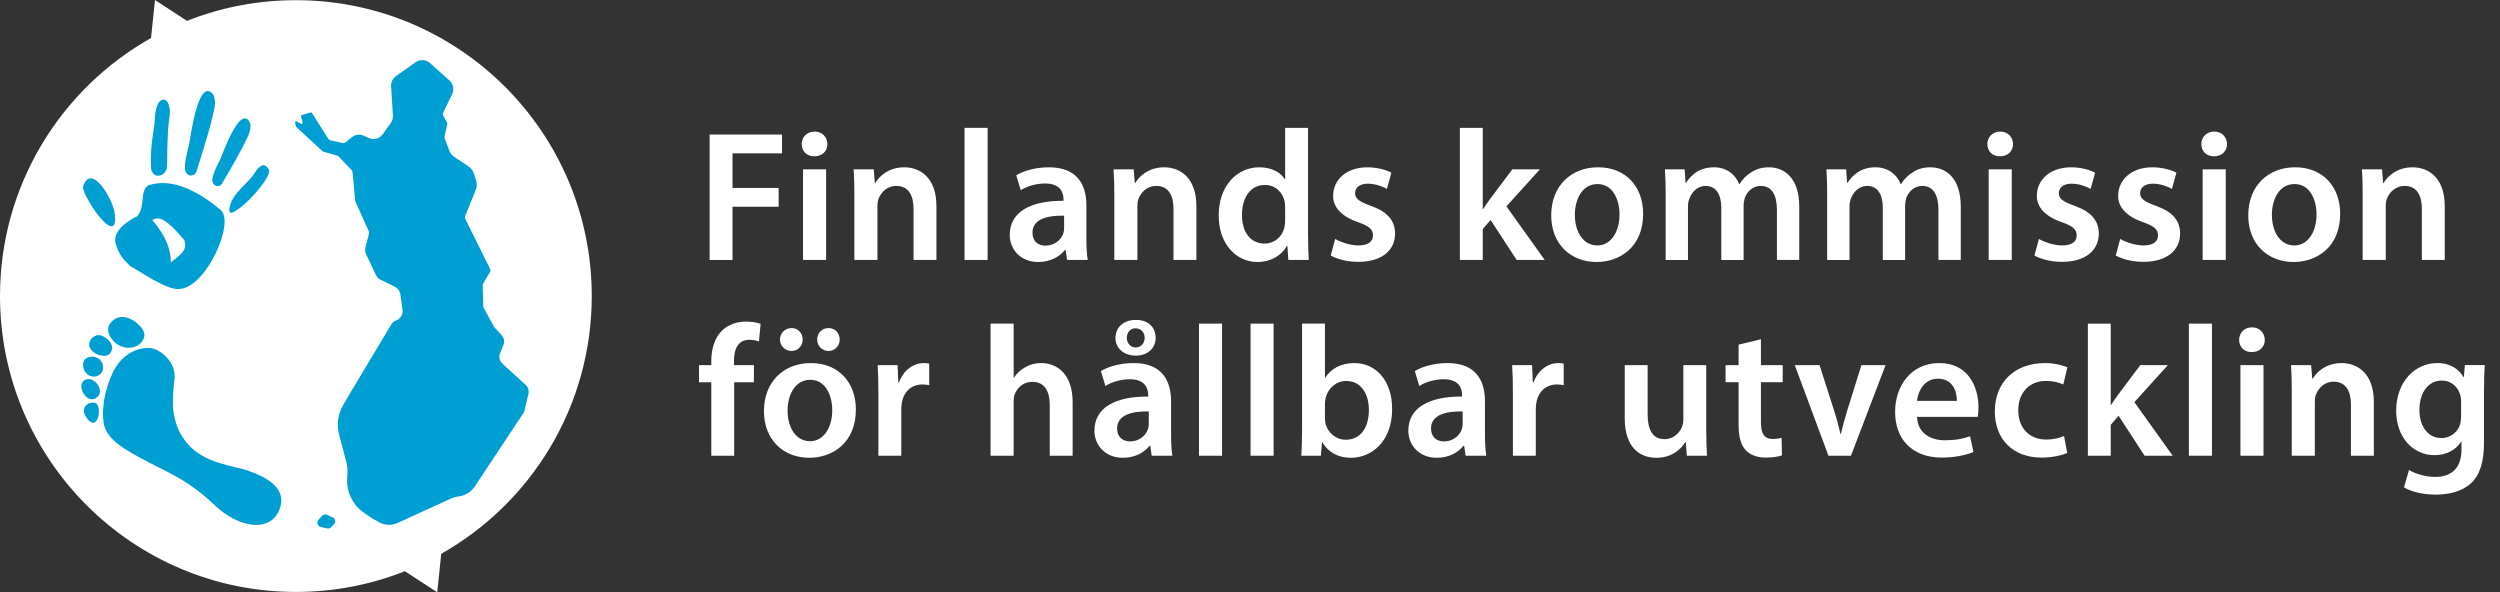
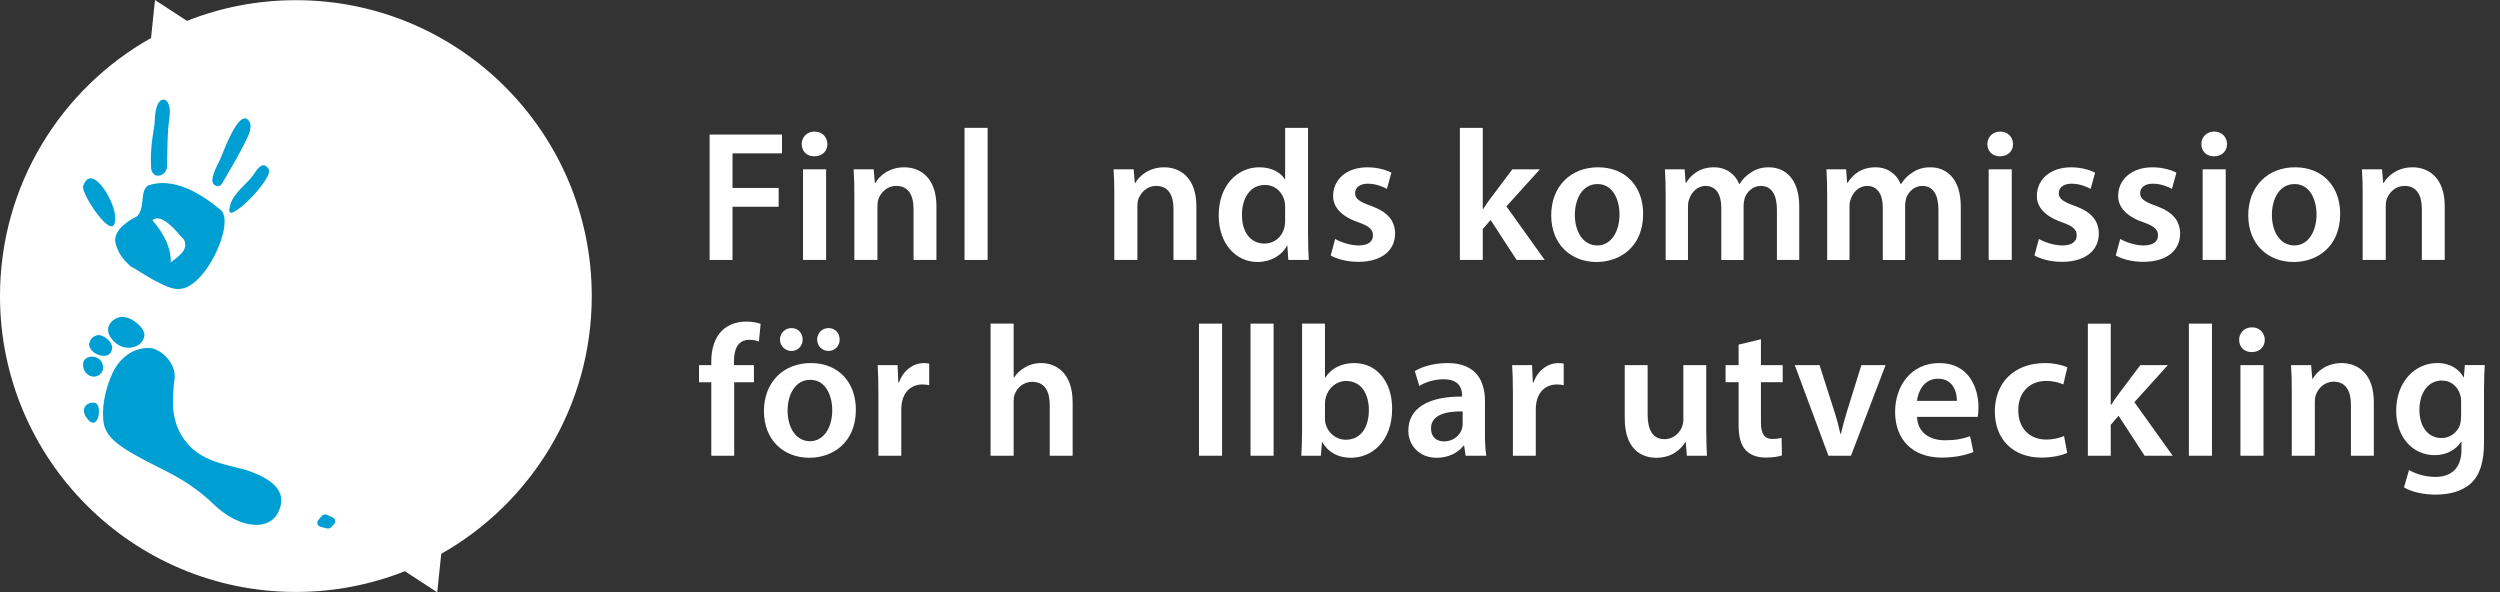
<svg xmlns="http://www.w3.org/2000/svg" id="Layer_1" data-name="Layer 1" viewBox="0 0 2110.41 500">
  <rect x="0" y="0" width="2110.41" height="500" fill="#333333" stroke="none" />
  <defs>
    <style>
      .cls-1 {
        fill: #fff;
      }

      .cls-1, .cls-2 {
        stroke-width: 0px;
      }

      .cls-2 {
        fill: #009fd3;
      }
    </style>
  </defs>
  <g>
    <path class="cls-1" d="m599.04,113.58h61.1v15.87h-41.78v29.21h38.95v15.87h-38.95v44.92h-19.32v-105.87Z" />
    <path class="cls-1" d="m698.47,121.59c0,5.81-4.24,10.37-11,10.37s-10.68-4.55-10.68-10.37,4.4-10.52,10.84-10.52,10.68,4.55,10.84,10.52Zm-20.58,97.86v-76.5h19.48v76.5h-19.48Z" />
-     <path class="cls-1" d="m721.24,165.73c0-8.8-.16-16.18-.63-22.78h16.96l.94,11.47h.47c3.3-5.97,11.62-13.19,24.35-13.19,13.35,0,27.17,8.64,27.17,32.83v45.39h-19.32v-43.2c0-11-4.08-19.32-14.61-19.32-7.7,0-13.04,5.5-15.08,11.31-.63,1.73-.79,4.08-.79,6.28v44.92h-19.48v-53.72Z" />
+     <path class="cls-1" d="m721.24,165.73c0-8.8-.16-16.18-.63-22.78h16.96l.94,11.47h.47c3.3-5.97,11.62-13.19,24.35-13.19,13.35,0,27.17,8.64,27.17,32.83v45.39h-19.32v-43.2c0-11-4.08-19.32-14.61-19.32-7.7,0-13.04,5.5-15.08,11.31-.63,1.73-.79,4.08-.79,6.28v44.92h-19.48v-53.72" />
    <path class="cls-1" d="m814.23,107.92h19.48v111.52h-19.48v-111.52Z" />
-     <path class="cls-1" d="m900.78,219.45l-1.26-8.48h-.47c-4.71,5.97-12.72,10.21-22.62,10.21-15.39,0-24.03-11.15-24.03-22.78,0-19.32,17.12-29.06,45.39-28.9v-1.26c0-5.03-2.04-13.35-15.55-13.35-7.54,0-15.39,2.36-20.58,5.66l-3.77-12.57c5.65-3.46,15.55-6.75,27.64-6.75,24.5,0,31.57,15.55,31.57,32.2v27.64c0,6.91.31,13.67,1.1,18.38h-17.44Zm-2.51-37.38c-13.67-.31-26.7,2.67-26.7,14.29,0,7.54,4.87,11,11,11,7.7,0,13.35-5.03,15.08-10.52.47-1.41.63-2.98.63-4.24v-10.52Z" />
    <path class="cls-1" d="m940.68,165.73c0-8.8-.16-16.18-.63-22.78h16.96l.94,11.47h.47c3.3-5.97,11.62-13.19,24.35-13.19,13.35,0,27.17,8.64,27.17,32.83v45.39h-19.32v-43.2c0-11-4.08-19.32-14.61-19.32-7.7,0-13.04,5.5-15.08,11.31-.63,1.73-.79,4.08-.79,6.28v44.92h-19.48v-53.72Z" />
    <path class="cls-1" d="m1104.19,107.92v90c0,7.85.31,16.34.63,21.52h-17.28l-.79-12.09h-.31c-4.55,8.48-13.82,13.82-24.97,13.82-18.22,0-32.67-15.55-32.67-39.11-.16-25.6,15.86-40.84,34.24-40.84,10.52,0,18.06,4.4,21.52,10.05h.31v-43.35h19.32Zm-19.32,66.91c0-1.57-.16-3.46-.47-5.03-1.73-7.54-7.85-13.67-16.65-13.67-12.41,0-19.32,11-19.32,25.29s6.91,24.19,19.16,24.19c7.85,0,14.76-5.34,16.65-13.67.47-1.73.63-3.61.63-5.65v-11.47Z" />
    <path class="cls-1" d="m1127.13,201.7c4.4,2.67,12.72,5.5,19.63,5.5,8.48,0,12.25-3.46,12.25-8.48s-3.14-7.85-12.57-11.15c-14.92-5.18-21.21-13.35-21.05-22.3,0-13.51,11.15-24.03,28.9-24.03,8.48,0,15.86,2.2,20.26,4.55l-3.77,13.67c-3.3-1.88-9.42-4.4-16.18-4.4s-10.68,3.3-10.68,8.01,3.61,7.23,13.35,10.68c13.82,5.03,20.26,12.09,20.42,23.4,0,13.82-10.84,23.88-31.1,23.88-9.27,0-17.59-2.2-23.25-5.34l3.77-13.98Z" />
    <path class="cls-1" d="m1251.69,176.56h.31c1.88-2.98,4.08-6.28,6.13-8.95l18.54-24.66h23.25l-28.27,31.26,32.36,45.24h-23.72l-21.99-33.77-6.6,7.7v26.07h-19.32v-111.52h19.32v68.64Z" />
    <path class="cls-1" d="m1387.08,180.49c0,28.12-19.79,40.68-39.27,40.68-21.68,0-38.33-14.92-38.33-39.42s16.49-40.53,39.58-40.53,38.01,16.02,38.01,39.27Zm-57.65.79c0,14.76,7.23,25.92,19.01,25.92,11,0,18.69-10.84,18.69-26.23,0-11.94-5.34-25.6-18.53-25.6s-19.16,13.19-19.16,25.92Z" />
    <path class="cls-1" d="m1406.09,165.73c0-8.8-.16-16.18-.63-22.78h16.65l.79,11.31h.47c3.77-5.97,10.68-13.04,23.56-13.04,10.05,0,17.91,5.65,21.21,14.14h.31c2.67-4.24,5.81-7.38,9.42-9.58,4.24-2.98,9.11-4.55,15.39-4.55,12.72,0,25.6,8.64,25.6,33.14v45.08h-18.85v-42.25c0-12.72-4.4-20.26-13.67-20.26-6.6,0-11.47,4.71-13.51,10.21-.47,1.88-.94,4.24-.94,6.44v45.87h-18.85v-44.29c0-10.68-4.24-18.22-13.19-18.22-7.23,0-12.09,5.66-13.82,11-.79,1.88-1.1,4.08-1.1,6.28v45.24h-18.85v-53.72Z" />
    <path class="cls-1" d="m1542.44,165.73c0-8.8-.16-16.18-.63-22.78h16.65l.79,11.31h.47c3.77-5.97,10.68-13.04,23.56-13.04,10.05,0,17.91,5.65,21.21,14.14h.31c2.67-4.24,5.81-7.38,9.42-9.58,4.24-2.98,9.11-4.55,15.39-4.55,12.72,0,25.6,8.64,25.6,33.14v45.08h-18.85v-42.25c0-12.72-4.4-20.26-13.67-20.26-6.6,0-11.47,4.71-13.51,10.21-.47,1.88-.94,4.24-.94,6.44v45.87h-18.85v-44.29c0-10.68-4.24-18.22-13.19-18.22-7.23,0-12.09,5.66-13.82,11-.79,1.88-1.1,4.08-1.1,6.28v45.24h-18.85v-53.72Z" />
    <path class="cls-1" d="m1699.35,121.59c0,5.81-4.24,10.37-11,10.37s-10.68-4.55-10.68-10.37,4.4-10.52,10.84-10.52,10.68,4.55,10.84,10.52Zm-20.58,97.86v-76.5h19.48v76.5h-19.48Z" />
    <path class="cls-1" d="m1721.19,201.7c4.4,2.67,12.72,5.5,19.63,5.5,8.48,0,12.25-3.46,12.25-8.48s-3.14-7.85-12.57-11.15c-14.92-5.18-21.2-13.35-21.05-22.3,0-13.51,11.15-24.03,28.9-24.03,8.48,0,15.86,2.2,20.26,4.55l-3.77,13.67c-3.3-1.88-9.42-4.4-16.18-4.4s-10.68,3.3-10.68,8.01,3.61,7.23,13.35,10.68c13.82,5.03,20.26,12.09,20.42,23.4,0,13.82-10.84,23.88-31.1,23.88-9.27,0-17.59-2.2-23.25-5.34l3.77-13.98Z" />
    <path class="cls-1" d="m1789.83,201.7c4.4,2.67,12.72,5.5,19.63,5.5,8.48,0,12.25-3.46,12.25-8.48s-3.14-7.85-12.57-11.15c-14.92-5.18-21.21-13.35-21.05-22.3,0-13.51,11.15-24.03,28.9-24.03,8.48,0,15.86,2.2,20.26,4.55l-3.77,13.67c-3.3-1.88-9.42-4.4-16.18-4.4s-10.68,3.3-10.68,8.01,3.61,7.23,13.35,10.68c13.82,5.03,20.26,12.09,20.42,23.4,0,13.82-10.84,23.88-31.1,23.88-9.27,0-17.59-2.2-23.25-5.34l3.77-13.98Z" />
    <path class="cls-1" d="m1879.99,121.59c0,5.81-4.24,10.37-11,10.37s-10.68-4.55-10.68-10.37,4.4-10.52,10.84-10.52,10.68,4.55,10.84,10.52Zm-20.58,97.86v-76.5h19.48v76.5h-19.48Z" />
    <path class="cls-1" d="m1975.49,180.49c0,28.12-19.79,40.68-39.27,40.68-21.68,0-38.33-14.92-38.33-39.42s16.49-40.53,39.58-40.53,38.01,16.02,38.01,39.27Zm-57.65.79c0,14.76,7.22,25.92,19.01,25.92,11,0,18.69-10.84,18.69-26.23,0-11.94-5.34-25.6-18.53-25.6s-19.16,13.19-19.16,25.92Z" />
    <path class="cls-1" d="m1994.5,165.73c0-8.8-.16-16.18-.63-22.78h16.96l.94,11.47h.47c3.3-5.97,11.62-13.19,24.35-13.19,13.35,0,27.17,8.64,27.17,32.83v45.39h-19.32v-43.2c0-11-4.08-19.32-14.61-19.32-7.7,0-13.04,5.5-15.08,11.31-.63,1.73-.79,4.08-.79,6.28v44.92h-19.48v-53.72Z" />
    <path class="cls-1" d="m600.45,384.71v-62.04h-10.37v-14.45h10.37v-3.3c0-9.9,2.67-19.79,9.27-26.07,5.66-5.34,13.35-7.38,19.95-7.38,5.18,0,9.27.79,12.41,1.88l-1.41,14.92c-2.04-.79-4.71-1.41-8.17-1.41-9.58,0-12.88,8.01-12.88,17.44v3.93h16.81v14.45h-16.65v62.04h-19.32Z" />
    <path class="cls-1" d="m722.5,345.75c0,28.12-19.79,40.68-39.27,40.68-21.68,0-38.33-14.92-38.33-39.42s16.49-40.53,39.58-40.53,38.01,16.02,38.01,39.27Zm-64.09-59.06c0-5.5,4.24-9.74,9.9-9.74,5.18,0,9.27,4.08,9.27,9.74,0,5.18-3.93,9.58-9.42,9.58s-9.74-4.4-9.74-9.58Zm6.44,59.84c0,14.76,7.23,25.92,19.01,25.92,11,0,18.69-10.84,18.69-26.23,0-11.94-5.34-25.6-18.53-25.6s-19.16,13.19-19.16,25.92Zm24.97-59.84c0-5.5,4.08-9.74,9.58-9.74s9.42,4.08,9.42,9.74c0,5.18-3.93,9.58-9.42,9.58s-9.58-4.4-9.58-9.58Z" />
    <path class="cls-1" d="m741.51,332.87c0-10.37-.16-17.75-.63-24.66h16.81l.63,14.61h.63c3.77-10.84,12.72-16.34,20.89-16.34,1.88,0,2.98.16,4.55.47v18.22c-1.57-.31-3.3-.63-5.65-.63-9.27,0-15.55,5.97-17.28,14.61-.31,1.73-.63,3.77-.63,5.97v39.58h-19.32v-51.83Z" />
    <path class="cls-1" d="m836.22,273.19h19.48v45.55h.31c2.36-3.61,5.5-6.6,9.58-8.8,3.77-2.2,8.33-3.46,13.19-3.46,13.04,0,26.7,8.64,26.7,33.14v45.08h-19.32v-42.88c0-11.15-4.08-19.48-14.76-19.48-7.54,0-12.88,5.03-14.92,10.84-.63,1.57-.79,3.61-.79,5.81v45.71h-19.48v-111.52Z" />
-     <path class="cls-1" d="m972.25,384.71l-1.26-8.48h-.47c-4.71,5.97-12.72,10.21-22.62,10.21-15.39,0-24.03-11.15-24.03-22.78,0-19.32,17.12-29.06,45.39-28.9v-1.26c0-5.03-2.04-13.35-15.55-13.35-7.54,0-15.39,2.36-20.58,5.66l-3.77-12.57c5.65-3.46,15.55-6.75,27.64-6.75,24.5,0,31.57,15.55,31.57,32.2v27.64c0,6.91.31,13.67,1.1,18.38h-17.44Zm-30.63-99.27c0-8.64,6.28-15.39,17.28-15.39s16.65,6.6,16.65,15.24-6.75,14.92-16.81,14.92-17.12-6.44-17.12-14.76Zm28.12,61.89c-13.67-.31-26.7,2.67-26.7,14.29,0,7.54,4.87,11,11,11,7.7,0,13.35-5.03,15.08-10.52.47-1.41.63-2.98.63-4.24v-10.52Zm-3.46-62.2c0-4.24-2.83-8.01-7.85-8.01-4.56,0-7.23,3.93-7.23,8.33,0,3.77,2.83,7.85,7.38,7.85,4.87,0,7.7-3.77,7.7-8.17Z" />
    <path class="cls-1" d="m1012.15,273.19h19.48v111.52h-19.48v-111.52Z" />
    <path class="cls-1" d="m1055.65,273.19h19.48v111.52h-19.48v-111.52Z" />
    <path class="cls-1" d="m1098.53,384.71c.31-5.18.63-13.67.63-21.52v-90h19.32v45.55h.31c4.71-7.38,13.04-12.25,24.5-12.25,18.69,0,32.04,15.55,31.89,38.8,0,27.49-17.44,41.15-34.71,41.15-9.9,0-18.69-3.77-24.19-13.19h-.31l-.94,11.47h-16.49Zm19.95-31.57c0,1.57.16,3.14.47,4.56,2.04,7.7,8.8,13.51,17.12,13.51,12.09,0,19.48-9.74,19.48-25.13,0-13.51-6.44-24.5-19.32-24.5-7.85,0-14.92,5.65-17.12,14.14-.31,1.41-.63,3.14-.63,5.03v12.41Z" />
    <path class="cls-1" d="m1237.23,384.71l-1.26-8.48h-.47c-4.71,5.97-12.72,10.21-22.62,10.21-15.39,0-24.03-11.15-24.03-22.78,0-19.32,17.12-29.06,45.39-28.9v-1.26c0-5.03-2.04-13.35-15.55-13.35-7.54,0-15.39,2.36-20.58,5.66l-3.77-12.57c5.65-3.46,15.55-6.75,27.64-6.75,24.5,0,31.57,15.55,31.57,32.2v27.64c0,6.91.31,13.67,1.1,18.38h-17.44Zm-2.51-37.38c-13.67-.31-26.7,2.67-26.7,14.29,0,7.54,4.87,11,11,11,7.7,0,13.35-5.03,15.08-10.52.47-1.41.63-2.98.63-4.24v-10.52Z" />
    <path class="cls-1" d="m1277.13,332.87c0-10.37-.16-17.75-.63-24.66h16.81l.63,14.61h.63c3.77-10.84,12.72-16.34,20.89-16.34,1.88,0,2.98.16,4.55.47v18.22c-1.57-.31-3.3-.63-5.65-.63-9.27,0-15.55,5.97-17.28,14.61-.31,1.73-.63,3.77-.63,5.97v39.58h-19.32v-51.83Z" />
    <path class="cls-1" d="m1440.33,361.78c0,9.11.31,16.65.63,22.93h-16.96l-.94-11.62h-.31c-3.3,5.5-10.84,13.35-24.5,13.35s-26.7-8.32-26.7-33.3v-44.92h19.32v41.62c0,12.72,4.08,20.89,14.29,20.89,7.7,0,12.72-5.5,14.76-10.37.63-1.73,1.1-3.77,1.1-5.97v-46.18h19.32v53.56Z" />
    <path class="cls-1" d="m1486.51,286.38v21.83h18.38v14.45h-18.38v33.77c0,9.27,2.51,14.14,9.9,14.14,3.3,0,5.81-.47,7.54-.94l.31,14.76c-2.83,1.1-7.85,1.88-13.98,1.88-7.07,0-13.04-2.36-16.65-6.28-4.08-4.4-5.97-11.31-5.97-21.36v-35.97h-11v-14.45h11v-17.28l18.85-4.55Z" />
    <path class="cls-1" d="m1535.99,308.21l12.41,38.8c2.2,6.75,3.77,12.88,5.18,19.16h.47c1.41-6.28,3.14-12.25,5.18-19.16l12.09-38.8h20.42l-29.22,76.5h-19.01l-28.43-76.5h20.89Z" />
    <path class="cls-1" d="m1618.3,351.88c.47,13.82,11.31,19.79,23.56,19.79,8.95,0,15.39-1.26,21.21-3.46l2.83,13.35c-6.6,2.67-15.71,4.71-26.7,4.71-24.82,0-39.42-15.24-39.42-38.64,0-21.21,12.88-41.15,37.38-41.15s32.99,20.42,32.99,37.23c0,3.61-.31,6.44-.63,8.17h-51.21Zm33.61-13.51c.16-7.07-2.98-18.69-15.87-18.69-11.94,0-16.96,10.84-17.75,18.69h33.61Z" />
    <path class="cls-1" d="m1745.06,382.35c-4.08,1.88-12.09,3.93-21.68,3.93-23.88,0-39.42-15.24-39.42-38.95s15.71-40.84,42.57-40.84c7.07,0,14.29,1.57,18.69,3.61l-3.46,14.45c-3.14-1.41-7.7-2.98-14.61-2.98-14.77,0-23.56,10.84-23.4,24.82,0,15.71,10.21,24.66,23.4,24.66,6.75,0,11.47-1.41,15.24-2.98l2.67,14.29Z" />
    <path class="cls-1" d="m1781.81,341.83h.31c1.88-2.98,4.08-6.28,6.13-8.95l18.54-24.66h23.25l-28.27,31.26,32.36,45.24h-23.72l-21.99-33.77-6.6,7.7v26.07h-19.32v-111.52h19.32v68.64Z" />
    <path class="cls-1" d="m1847.78,273.19h19.48v111.52h-19.48v-111.52Z" />
    <path class="cls-1" d="m1911.87,286.85c0,5.81-4.24,10.37-11,10.37s-10.68-4.55-10.68-10.37,4.4-10.52,10.84-10.52,10.68,4.55,10.84,10.52Zm-20.58,97.86v-76.5h19.48v76.5h-19.48Z" />
    <path class="cls-1" d="m1934.64,330.99c0-8.8-.16-16.18-.63-22.78h16.96l.94,11.47h.47c3.3-5.97,11.62-13.19,24.35-13.19,13.35,0,27.17,8.64,27.17,32.83v45.39h-19.32v-43.2c0-11-4.08-19.32-14.61-19.32-7.7,0-13.04,5.5-15.08,11.31-.63,1.73-.79,4.08-.79,6.28v44.92h-19.48v-53.72Z" />
    <path class="cls-1" d="m2097.53,308.21c-.31,5.18-.63,11.47-.63,21.99v43.35c0,16.02-3.3,27.49-11.31,34.71-8.01,7.07-19.01,9.27-29.53,9.27-9.74,0-20.11-2.04-26.7-6.13l4.24-14.61c4.87,2.83,13.04,5.81,22.3,5.81,12.57,0,21.99-6.6,21.99-23.09v-6.6h-.31c-4.4,6.75-12.25,11.31-22.3,11.31-19.01,0-32.51-15.71-32.51-37.38,0-25.13,16.33-40.37,34.71-40.37,11.62,0,18.54,5.65,22.15,11.94h.31l.79-10.21h16.81Zm-19.95,30.63c0-1.73-.16-3.61-.63-5.18-2.04-7.07-7.54-12.41-15.71-12.41-10.84,0-18.85,9.42-18.85,24.97,0,13.04,6.6,23.56,18.69,23.56,7.23,0,13.51-4.71,15.71-11.62.47-2.04.79-4.71.79-6.91v-12.41Z" />
  </g>
  <g>
    <path class="cls-1" d="m499.54,249.92C499.54,111.98,387.72.15,249.77.15c-32.46,0-63.48,6.2-91.93,17.47L130.83,0l-3.33,32.08s0,0,0,0C51.41,74.89,0,156.39,0,249.92c0,137.94,111.83,249.77,249.77,249.77,32.5,0,63.54-6.21,92.02-17.5.02.02.03.03.04.02h-.02s0-.01,0-.01l27.29,17.8,3.36-32.41s0,0,0,0v.02s.02-.06.02-.11c75.85-42.87,127.06-124.24,127.06-217.58Z" />
    <g>
-       <path class="cls-2" d="m323.08,113.41l6.88-9.79c1.23-1.75,1.83-3.87,1.7-6.01l-1.51-24.84c-.2-3.35,1.34-6.56,4.08-8.5l16.64-11.75c3.68-2.6,8.68-2.32,12.04.68l16.52,14.74c3.22,2.88,4.15,7.54,2.28,11.43l-7.56,15.7c-.41.85-.38,1.84.09,2.66l2.99,5.3c.35.62.46,1.35.3,2.05l-2.27,10.03c-.12.55-.08,1.12.11,1.65l3.96,10.47c.81,2.14,2.27,3.98,4.17,5.25l12.12,8.09c2.07,1.38,3.61,3.43,4.37,5.8l2,6.3c.77,2.44.67,5.07-.28,7.43l-9.02,22.31c-.31.76-.27,1.62.09,2.35l21.03,42.45c.36.72.33,1.57-.08,2.26l-5.89,10.01c-.23.38-.34.82-.33,1.27l.46,17.92c0,.38.11.75.29,1.08l8.97,16.37c.09.17.21.33.34.47l5.91,6.39c2.06,2.23,2.64,5.44,1.51,8.25l-2.86,7.06c-1.23,3.04-.44,6.53,1.99,8.73l19.62,17.84c2.1,1.91,3,4.81,2.36,7.57l-3.23,13.85c-.21.91-.58,1.77-1.1,2.55l-40.87,61.69c-3.11,4.69-8.09,7.8-13.66,8.53l-.75.1c-1.91.25-3.78.79-5.54,1.59l-45.39,20.75c-4.95,2.26-10.69,2.04-15.45-.61l-5.41-3.01c-1.04-.58-2.05-1.22-3.02-1.91l-5.13-3.65c-9-6.41-14.09-16.99-13.5-28.02l.25-4.66c.18-3.36-.16-6.72-1.02-9.97l-6.06-22.97c-2.18-8.26-.99-17.04,3.29-24.42l5.26-9.06,35.5-59.25c.96-1.61,2.45-2.84,4.21-3.49h0c3.62-1.33,5.83-5,5.31-8.82l-1.81-13.24c-.37-2.71-2.06-5.05-4.51-6.26l-12.26-6.04c-1.66-.82-3-2.18-3.8-3.86l-8.43-17.81c-.83-1.75-1.01-3.73-.52-5.59l3.04-11.61c.17-.63.11-1.3-.16-1.9l-11.29-25.17c-.13-.29-.21-.6-.24-.91l-2.19-23.91c-.06-.64-.33-1.25-.78-1.72l-10.93-11.49c-.35-.37-.8-.64-1.29-.78l-11.54-3.32c-.32-.09-.62-.25-.88-.47l-22.25-20.49c-.32-.27-.43-.71-.28-1.1l-.6-3.02c.18-.47.68-.72,1.16-.6l4.08,2.27c.74.19,1.4-.5,1.19-1.23l-1.38-5c-.16-.52.14-1.07.66-1.22l7.44-2.24c.42-.13.88.04,1.11.41l13.85,21.83c.41.64,1.05,1.09,1.78,1.26l10.27,2.35c.86.2,1.77-.01,2.45-.57l5.43-4.41c2.77-2.25,6.56-2.74,9.81-1.29l4.54,2.03c4.13,1.85,8.99.51,11.59-3.19Z" />
      <path class="cls-2" d="m271.8,435.47l-3,3.36c-1.82,2.03-.81,5.27,1.83,5.92l5.41,1.33c1.24.31,2.55-.07,3.45-.98l2.43-2.48c1.76-1.79,1.2-4.78-1.08-5.82l-4.85-2.22c-1.44-.66-3.15-.3-4.2.88Z" />
    </g>
    <g>
      <path class="cls-2" d="m226.88,142.97c-4.18-6.97-8.56-2.28-12.6,4.09-4.7,7.41-17.87,16.05-20.1,26.69-.37,1.76-1.19,4.09-.03,5.51.96,1.17,3.61-.48,6.34-2.29,10.97-7.3,29.49-28.99,26.4-33.99Z" />
      <path class="cls-2" d="m127.49,141.43c.12,3.38,2.29,6.67,5.19,6.89,5.09.37,8.23-4.03,8.35-7.82.3-9.04-.04-16.49.93-31.68.42-6.53,1.68-11.41,1.44-15.21-.41-6.44-2.6-9.36-5.1-9.51-2.96-.18-5.41,2.68-6.73,9.05-.63,3.04-.85,5.09-1.14,11.63-3.09,18.93-3.32,25.98-2.94,36.66Z" />
-       <path class="cls-2" d="m165.99,144.32c5.24-16.9,11.88-36.9,15.18-53.77.49-2.48.4-5.21-.03-7.51-.48-2.6-1.21-3.55-2.36-4.59-12.08-11.04-18.05,38.98-19.42,44.66-1.78,6.93-3.67,14.17-3.11,20.02.58,6.01,7.97,6.91,9.73,1.2Z" />
      <path class="cls-2" d="m187.45,154.93c7.54-13.02,16.84-28.31,22.7-41.79.86-1.98,1.27-4.32,1.32-6.38.05-2.33-.41-3.32-1.21-4.5-8.44-12.43-22.53,28.51-24.73,32.99-2.77,5.43-5.7,11.1-6.26,16.2-.58,5.25,5.63,7.88,8.18,3.49Z" />
      <path class="cls-2" d="m69.96,157.92c.97,10.14,29.51,51.49,27.1,23.62-1.17-13.62-20.69-45.35-27.1-23.62Z" />
      <path class="cls-2" d="m186.02,177c-16.62-13.84-39.88-27.91-61.23-20.36-7.19,5.71-1.72,17.71-9.04,25.94-7.99,3.85-21.17,12.66-18.09,23.23,2.61,8.94,6.33,13.18,12.49,19.02h0s.02.01.03.02c.12.07.25.13.37.19.12.06.26.14.43.22.23.12.47.24.7.35,4.67,2.33,29.05,19.53,39.48,18.33.12-.01.22-.03.34-.05,22.45-.75,47.59-57.01,34.51-66.9Zm-30.55,25.49c3.7,9.14-4.83,13.6-11.32,19.06.5-9.47-3.75-22.15-15.51-35.74,7.92-6.04,19.35,8.34,26.82,16.69Z" />
    </g>
    <g>
      <path class="cls-2" d="m93.48,297.57c3.79-6.36-2.48-12.33-8.01-14.35-3.55-1.29-7.88,1.22-9.22,4.07-1.16,2.47-1.95,4.74,1.26,8.6,3.48,4.19,12.9,6.84,15.97,1.68Z" />
      <path class="cls-2" d="m76.13,317.37c4.95,1.99,10.64-1.27,10.94-6.68.27-5.06-3.61-9.35-8.74-9.6-2.49-.12-5.03.47-7.01,2.73-.59.71-.95,1.65-1.11,2.72-.16,1.08-.11,2.28.11,3.49.64,3.43,2.92,6.17,5.81,7.33Z" />
      <g>
        <path class="cls-2" d="m117.78,274.8c-5.14-5.36-12.32-8.67-18.28-6.67-4.36,1.46-13.52,8.49-4.36,18.99,8.65,9.92,20.7,6.57,24.25,1.85,3.31-4.41,3.99-8.33-1.6-14.16Z" />
        <path class="cls-2" d="m126.52,293.78c-14.59-.72-26.07,9.25-31.55,21.17-6.72,14.59-9.51,31.15-7.28,42.98,2.53,13.44,18.36,22.23,39.52,33.2,16.81,8.72,32.73,15.1,53.41,34.81,9.56,9.12,22.44,17.11,36.08,17.17,7.56.03,14.67-3.62,18.02-10.37,10.15-20.45-10.42-29.88-23.97-34.95-12.38-4.63-38.57-6.07-52.93-23.81-5.61-6.93-9.76-14.11-11.62-28.1-.36-2.7-.45-14.55,1.08-25.29,2.13-14.9-12.69-26.41-20.76-26.81Z" />
      </g>
      <path class="cls-2" d="m82.91,352.03c1.31-4.64.62-11.06-2.58-11.9-2.82-.74-6.13.23-8.01,2.44-1.79,2.11-2.28,5.34.21,9.31,5.33,7.98,8.98,5.08,10.38.15Z" />
-       <path class="cls-2" d="m80.88,336.12c.86-.54,1.54-1.13,2.07-1.75,2.52-2.98,1.55-6.82-.74-10.11l-.17-.2c-.96-1.12-1.95-1.98-2.93-2.62-3.78-2.45-7.52-1.53-9.4,1.1-.07.1-.14.2-.21.31-3.37,5.37,4.13,17.82,11.38,13.28Z" />
    </g>
  </g>
</svg>